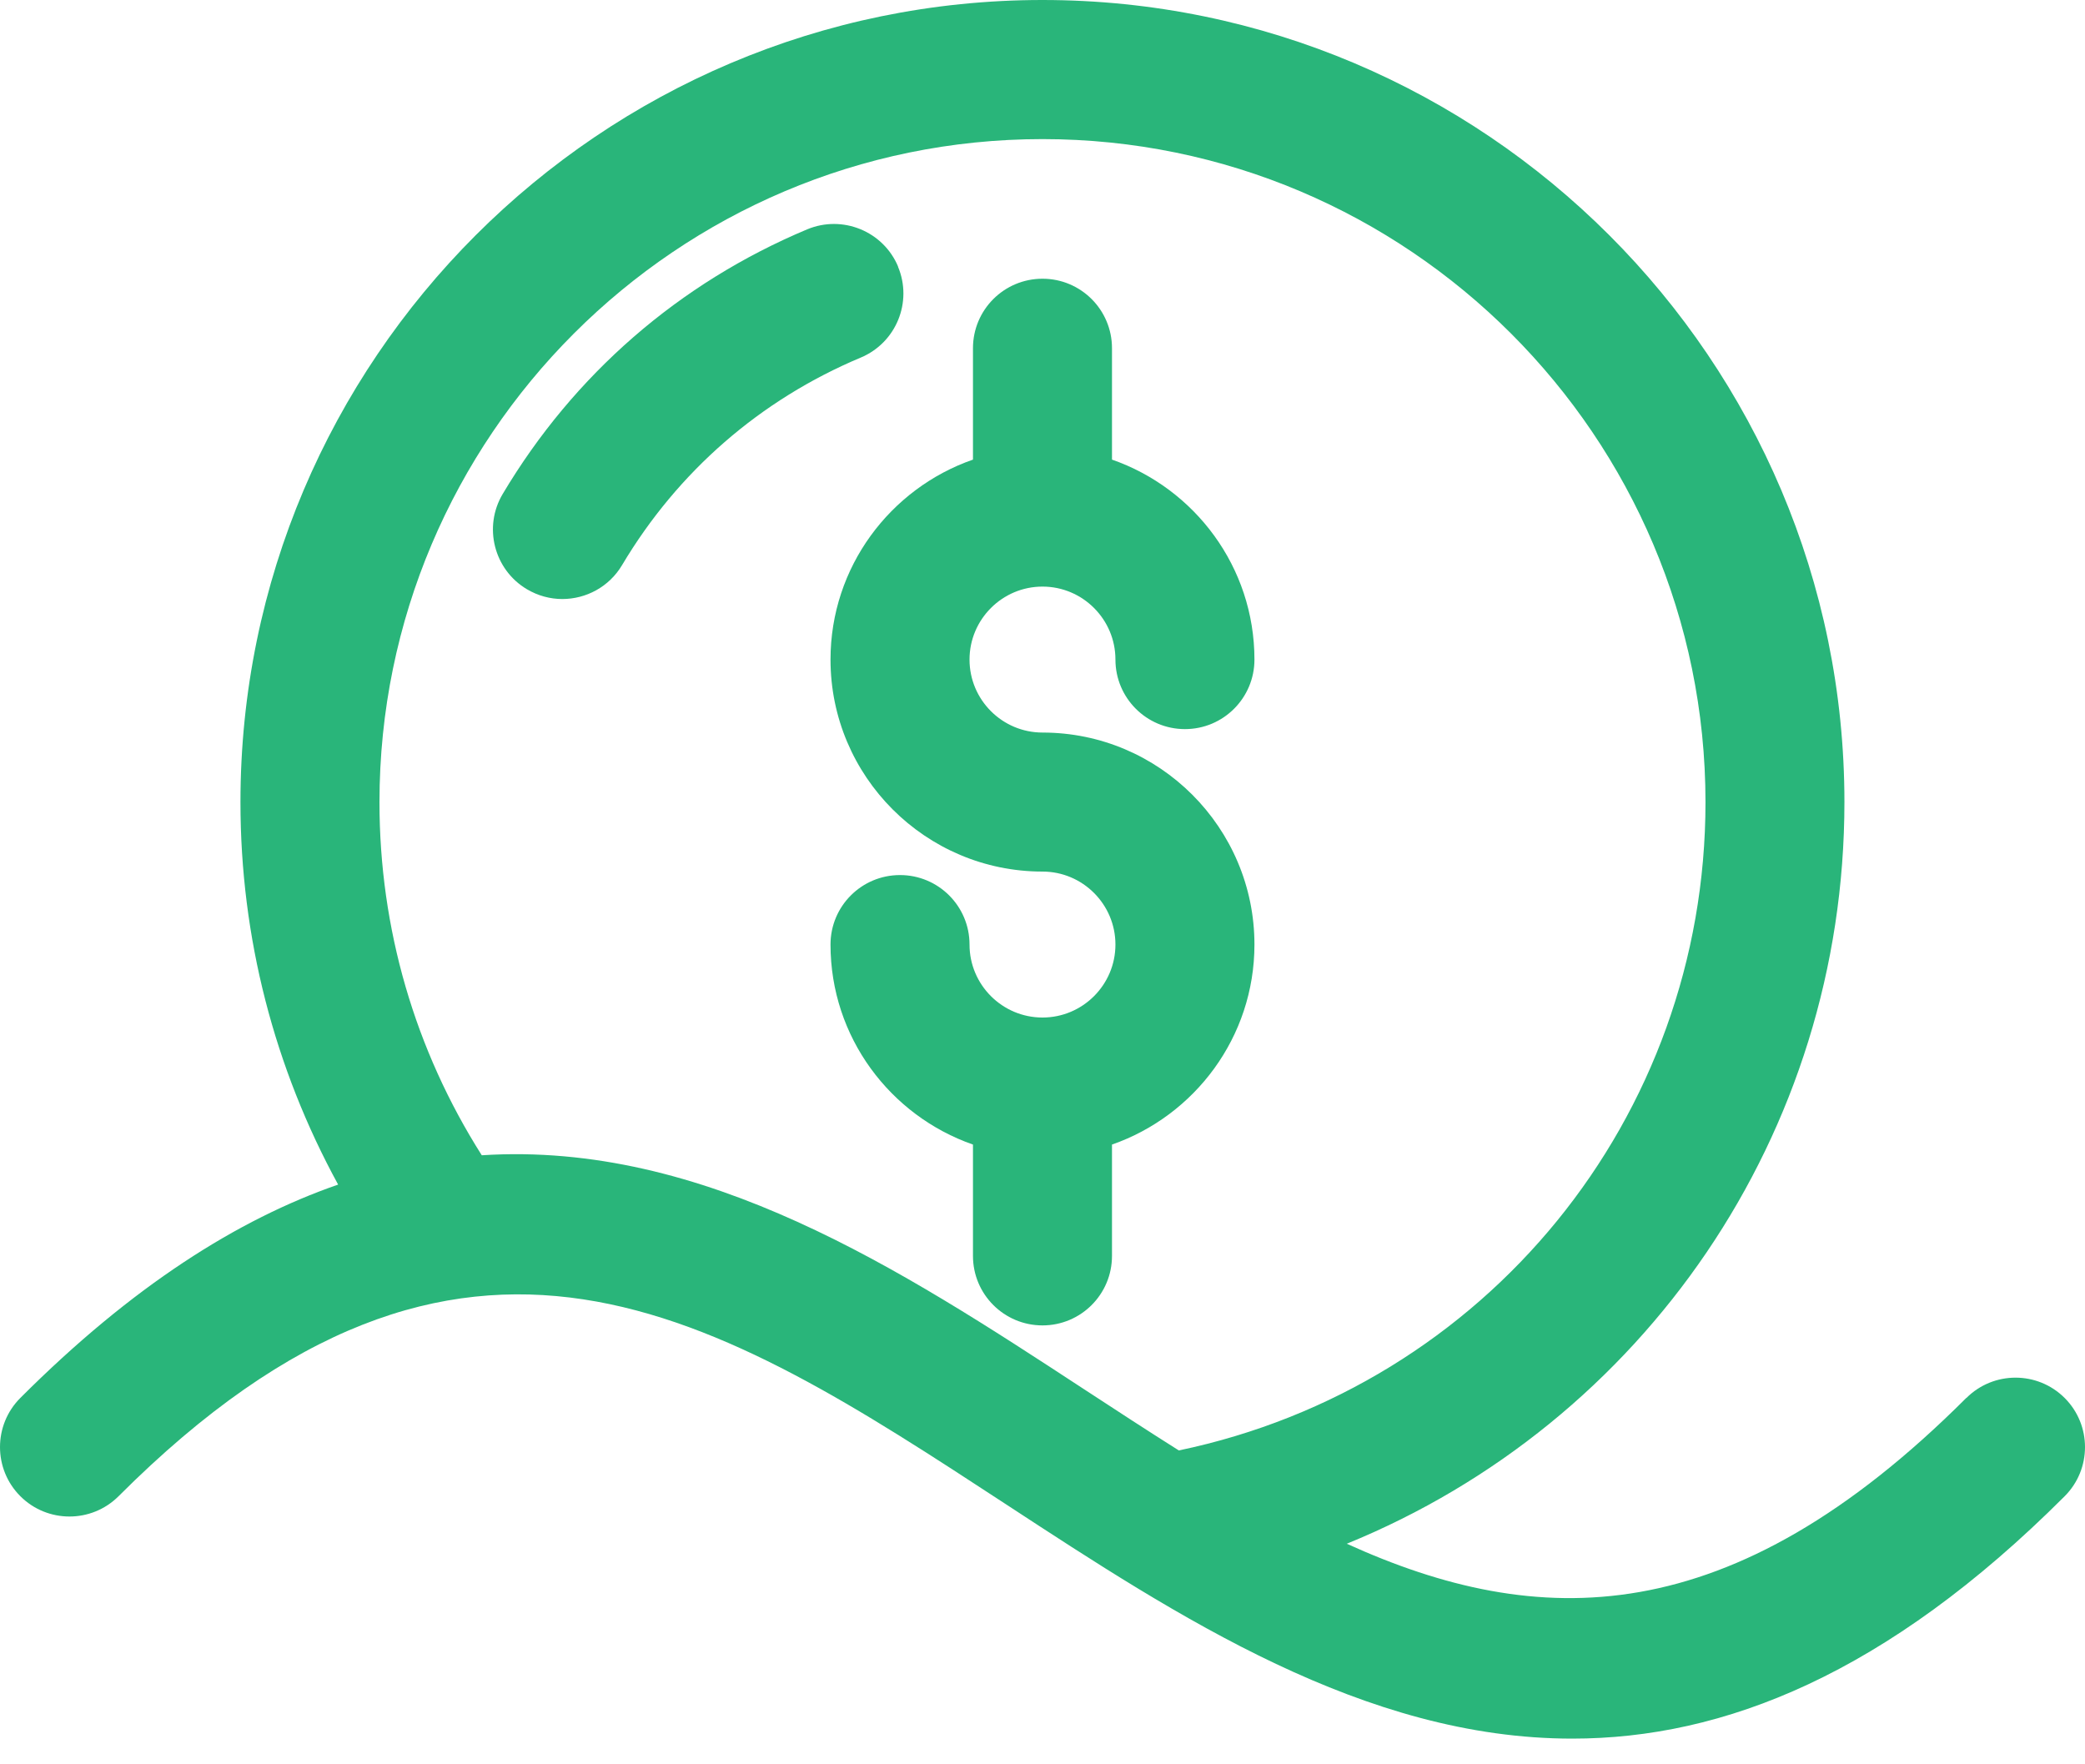
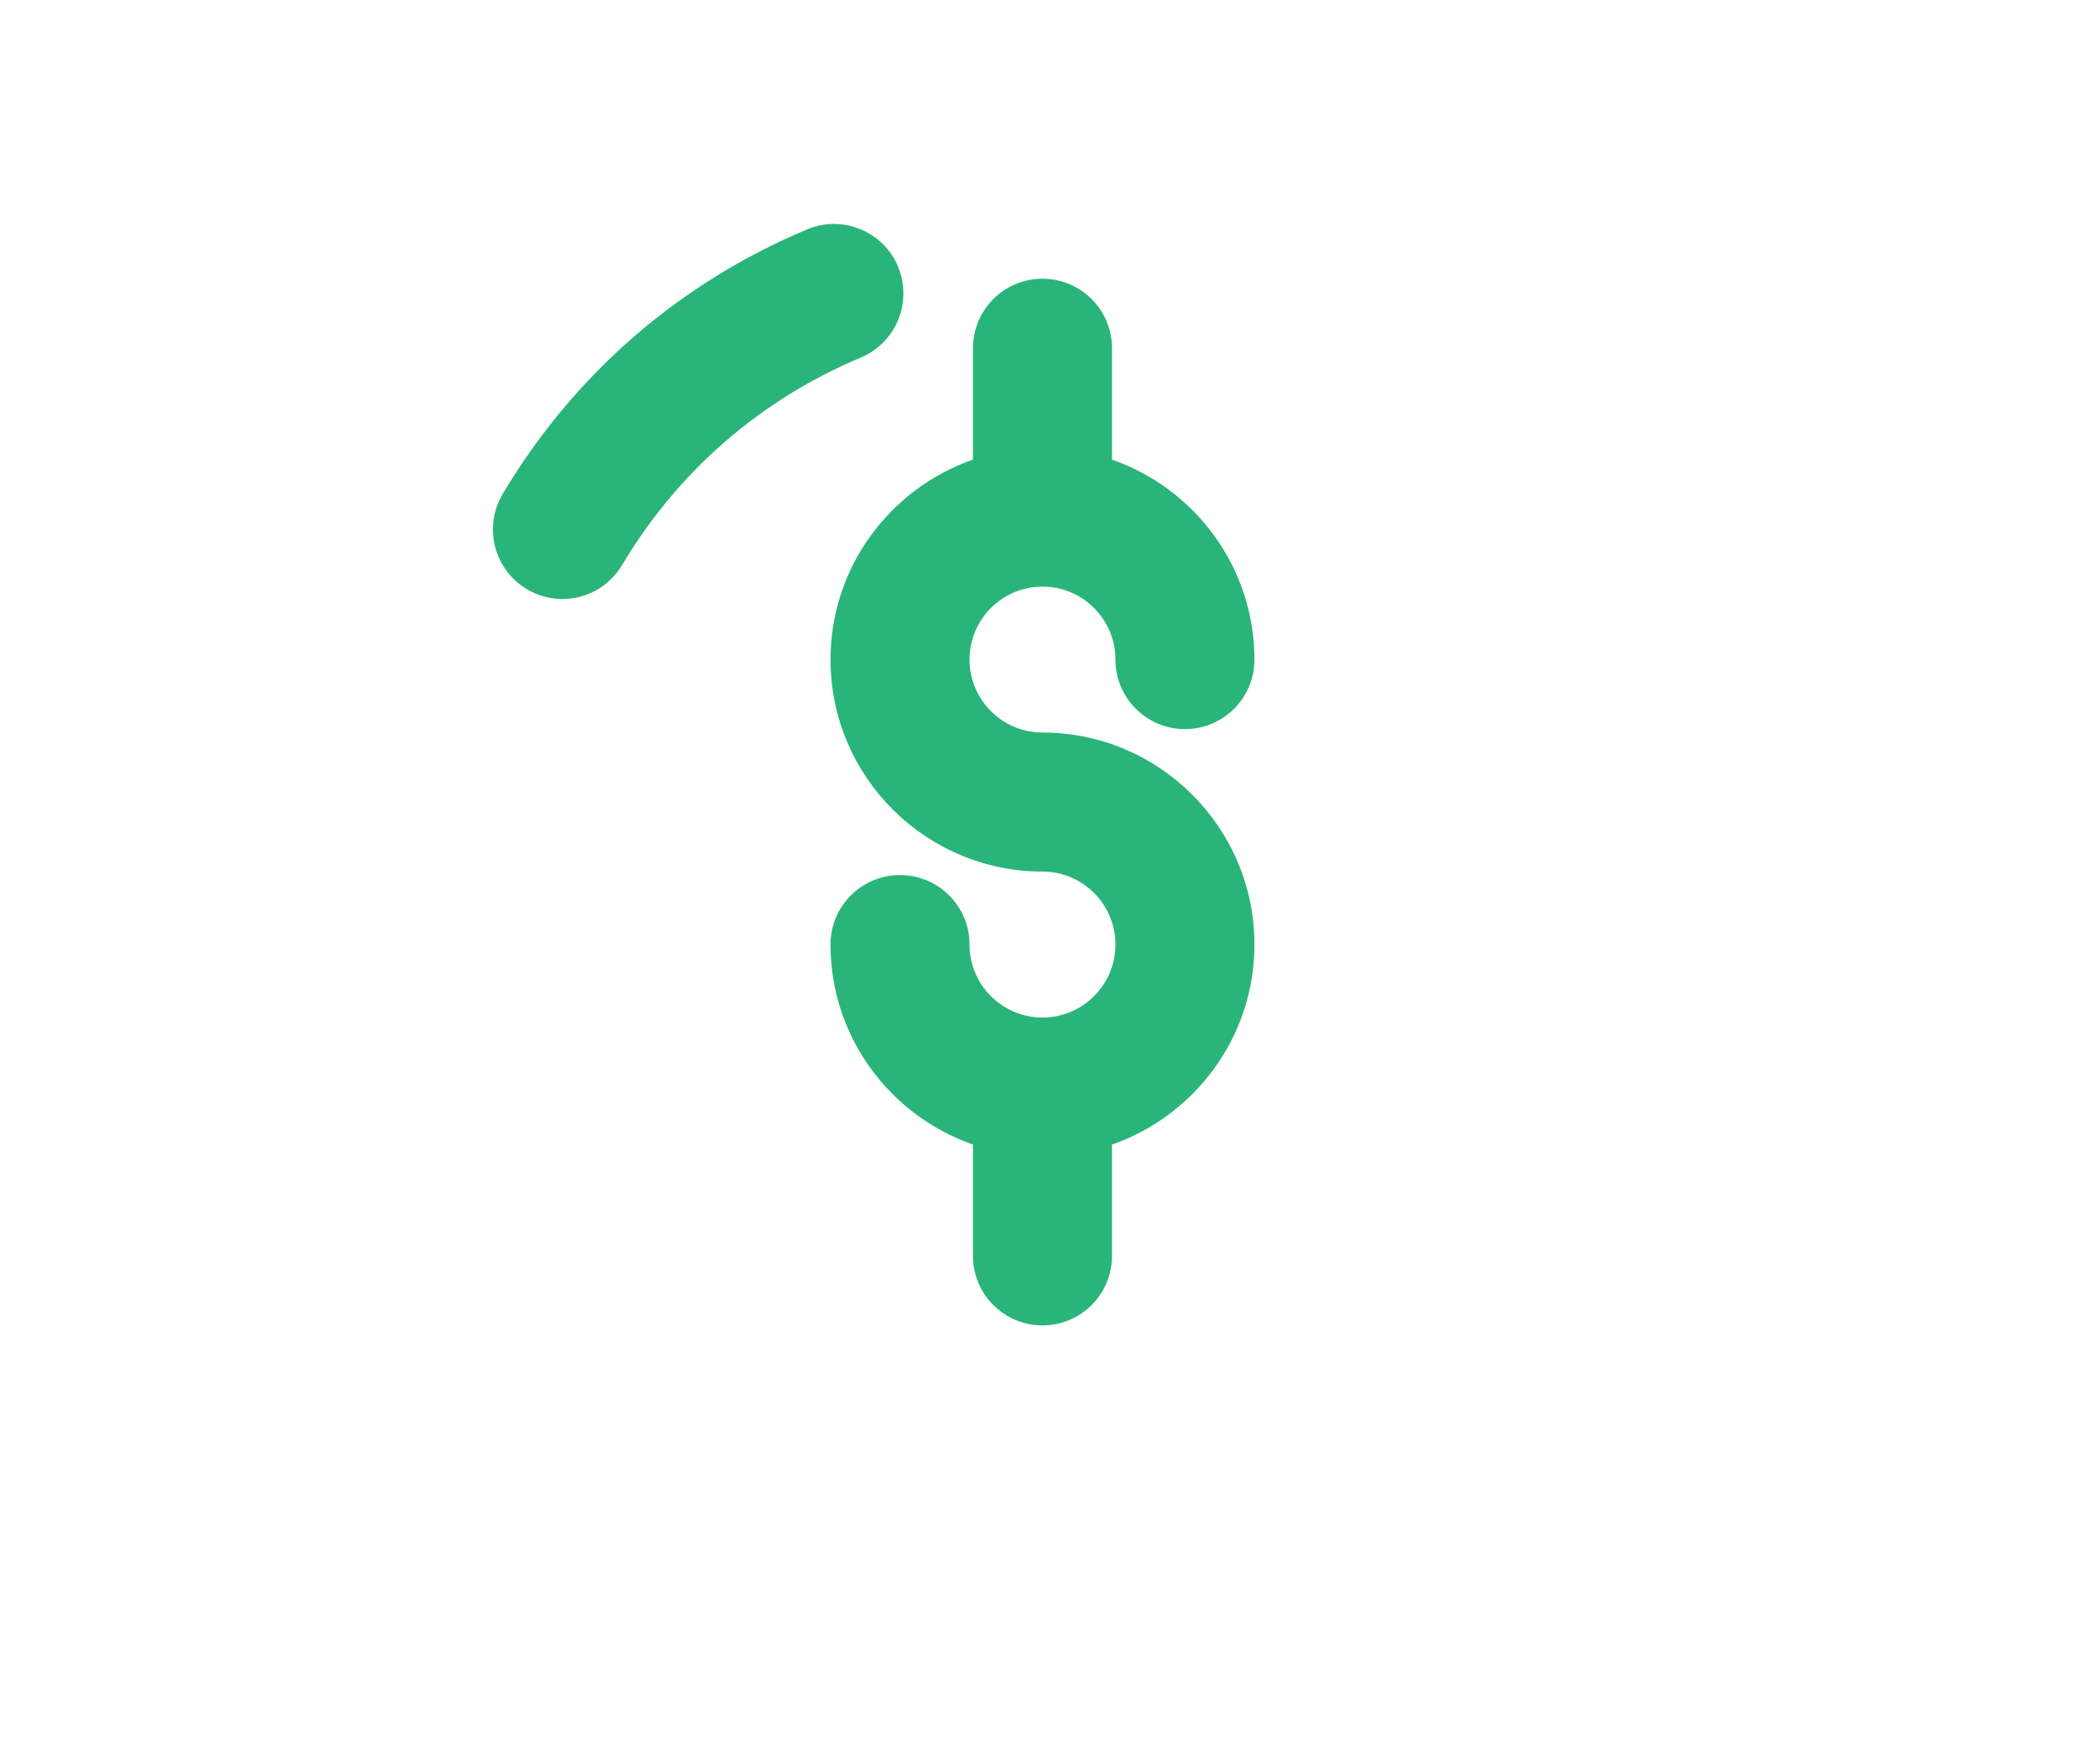
<svg xmlns="http://www.w3.org/2000/svg" width="52" height="44" viewBox="0 0 52 44" fill="none">
  <path d="M22.399 6.649C22.028 5.765 21.012 5.352 20.13 5.72C16.936 7.059 14.311 9.34 12.538 12.318C12.048 13.141 12.319 14.205 13.14 14.694C13.418 14.859 13.723 14.939 14.024 14.939C14.616 14.939 15.192 14.636 15.515 14.092C16.904 11.759 18.962 9.969 21.466 8.918C22.35 8.548 22.766 7.532 22.396 6.65L22.399 6.649Z" fill="#29B57A" />
  <path d="M27.733 28.544C29.798 27.824 31.286 25.863 31.286 23.556C31.286 20.642 28.916 18.269 26 18.269C24.996 18.269 24.18 17.453 24.18 16.449C24.18 15.446 24.996 14.629 26 14.629C27.003 14.629 27.819 15.446 27.819 16.449C27.819 17.407 28.595 18.183 29.553 18.183C30.51 18.183 31.286 17.407 31.286 16.449C31.286 14.142 29.797 12.181 27.733 11.462V8.684C27.733 7.726 26.957 6.951 26 6.951C25.042 6.951 24.266 7.726 24.266 8.684V11.462C22.201 12.181 20.713 14.142 20.713 16.449C20.713 19.363 23.083 21.736 26 21.736C27.003 21.736 27.819 22.553 27.819 23.556C27.819 24.559 27.003 25.376 26 25.376C24.996 25.376 24.18 24.559 24.18 23.556C24.18 22.598 23.404 21.823 22.446 21.823C21.488 21.823 20.713 22.598 20.713 23.556C20.713 25.863 22.201 27.824 24.266 28.544V31.321C24.266 32.279 25.042 33.054 26 33.054C26.957 33.054 27.733 32.279 27.733 31.321V28.544Z" fill="#29B57A" />
-   <path d="M49.039 34.863C43.146 40.754 38.355 40.666 33.589 38.499C40.977 35.487 46 28.29 46 20.002C46 8.972 37.026 0 25.998 0C14.972 0.002 5.997 8.977 5.997 20.004C5.997 23.382 6.842 26.63 8.433 29.542C5.928 30.41 3.293 32.077 0.507 34.863C-0.169 35.539 -0.169 36.638 0.507 37.313C1.183 37.989 2.281 37.989 2.958 37.313C11.585 28.684 17.851 32.781 25.103 37.524C29.399 40.334 34.025 43.36 39.212 43.359C42.982 43.359 47.047 41.76 51.493 37.314C52.169 36.638 52.169 35.539 51.493 34.864C50.817 34.188 49.718 34.188 49.042 34.864L49.039 34.863ZM12.016 28.812C10.348 26.182 9.464 23.159 9.464 20.005C9.464 10.887 16.882 3.469 25.999 3.469C35.116 3.469 42.535 10.888 42.535 20.005C42.535 27.885 37.044 34.577 29.4 36.172C28.609 35.673 27.812 35.153 27.002 34.623C22.467 31.656 17.561 28.456 12.017 28.811L12.016 28.812Z" fill="#29B57A" />
</svg>